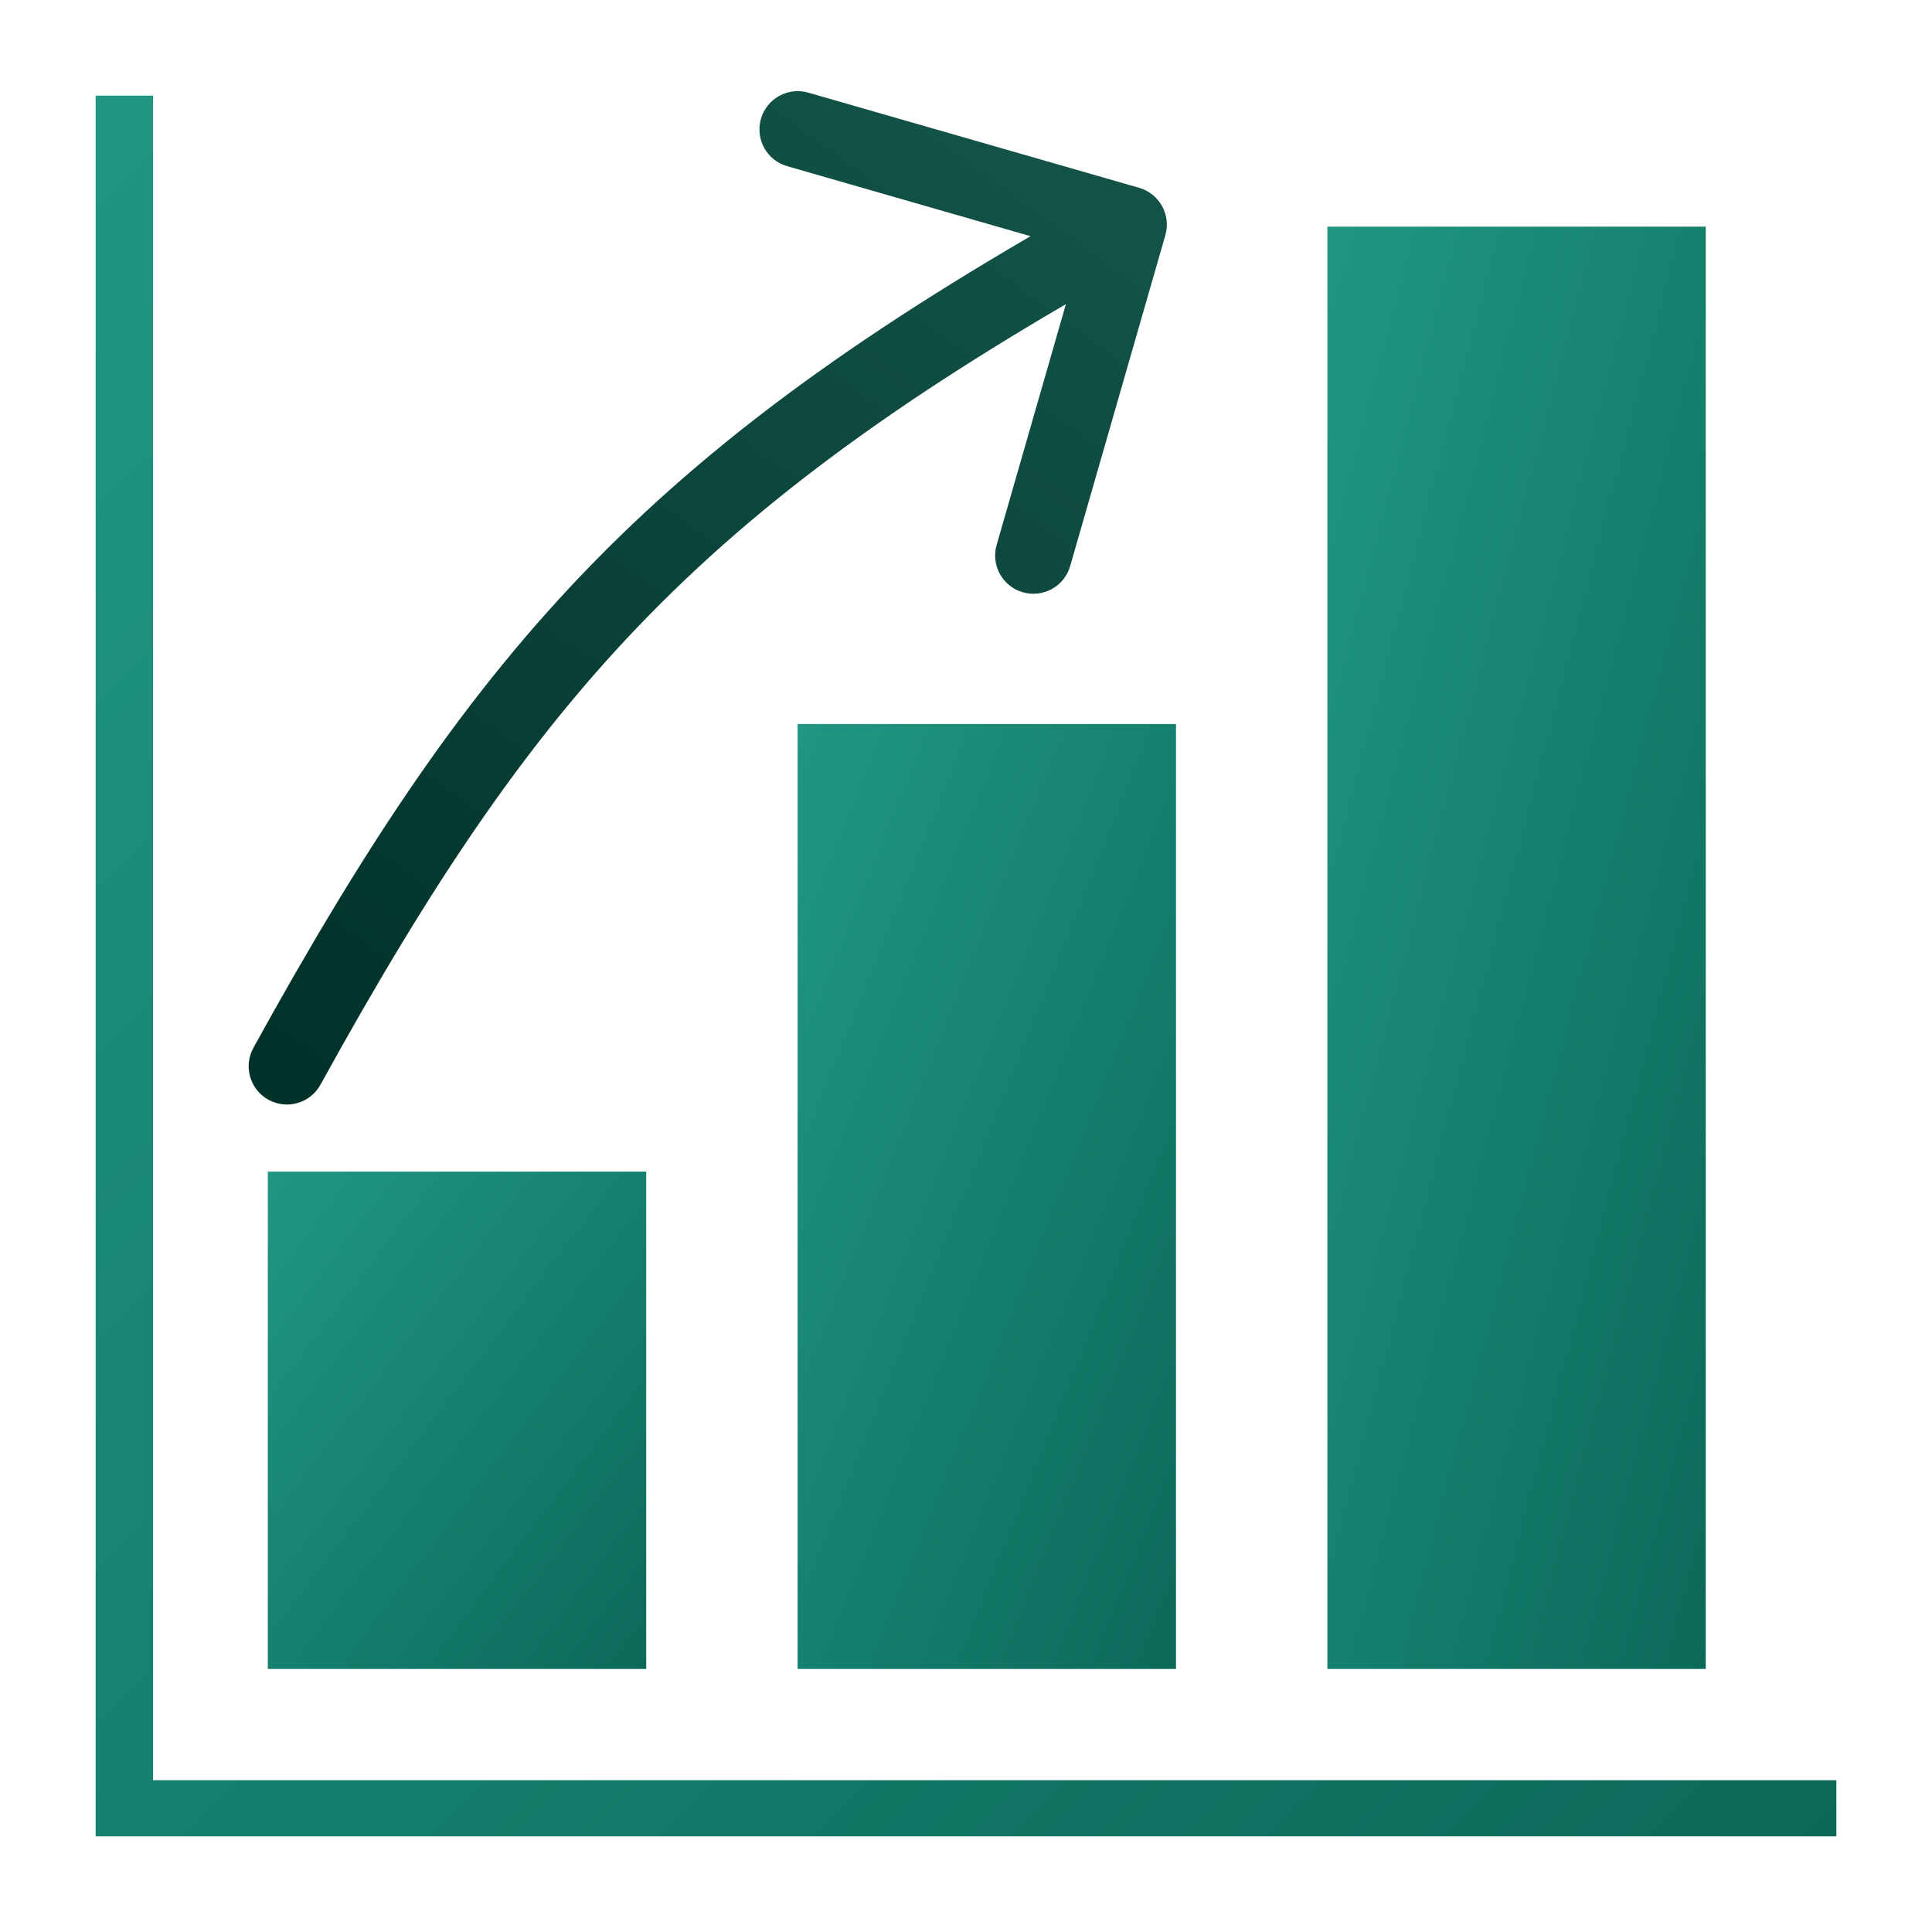
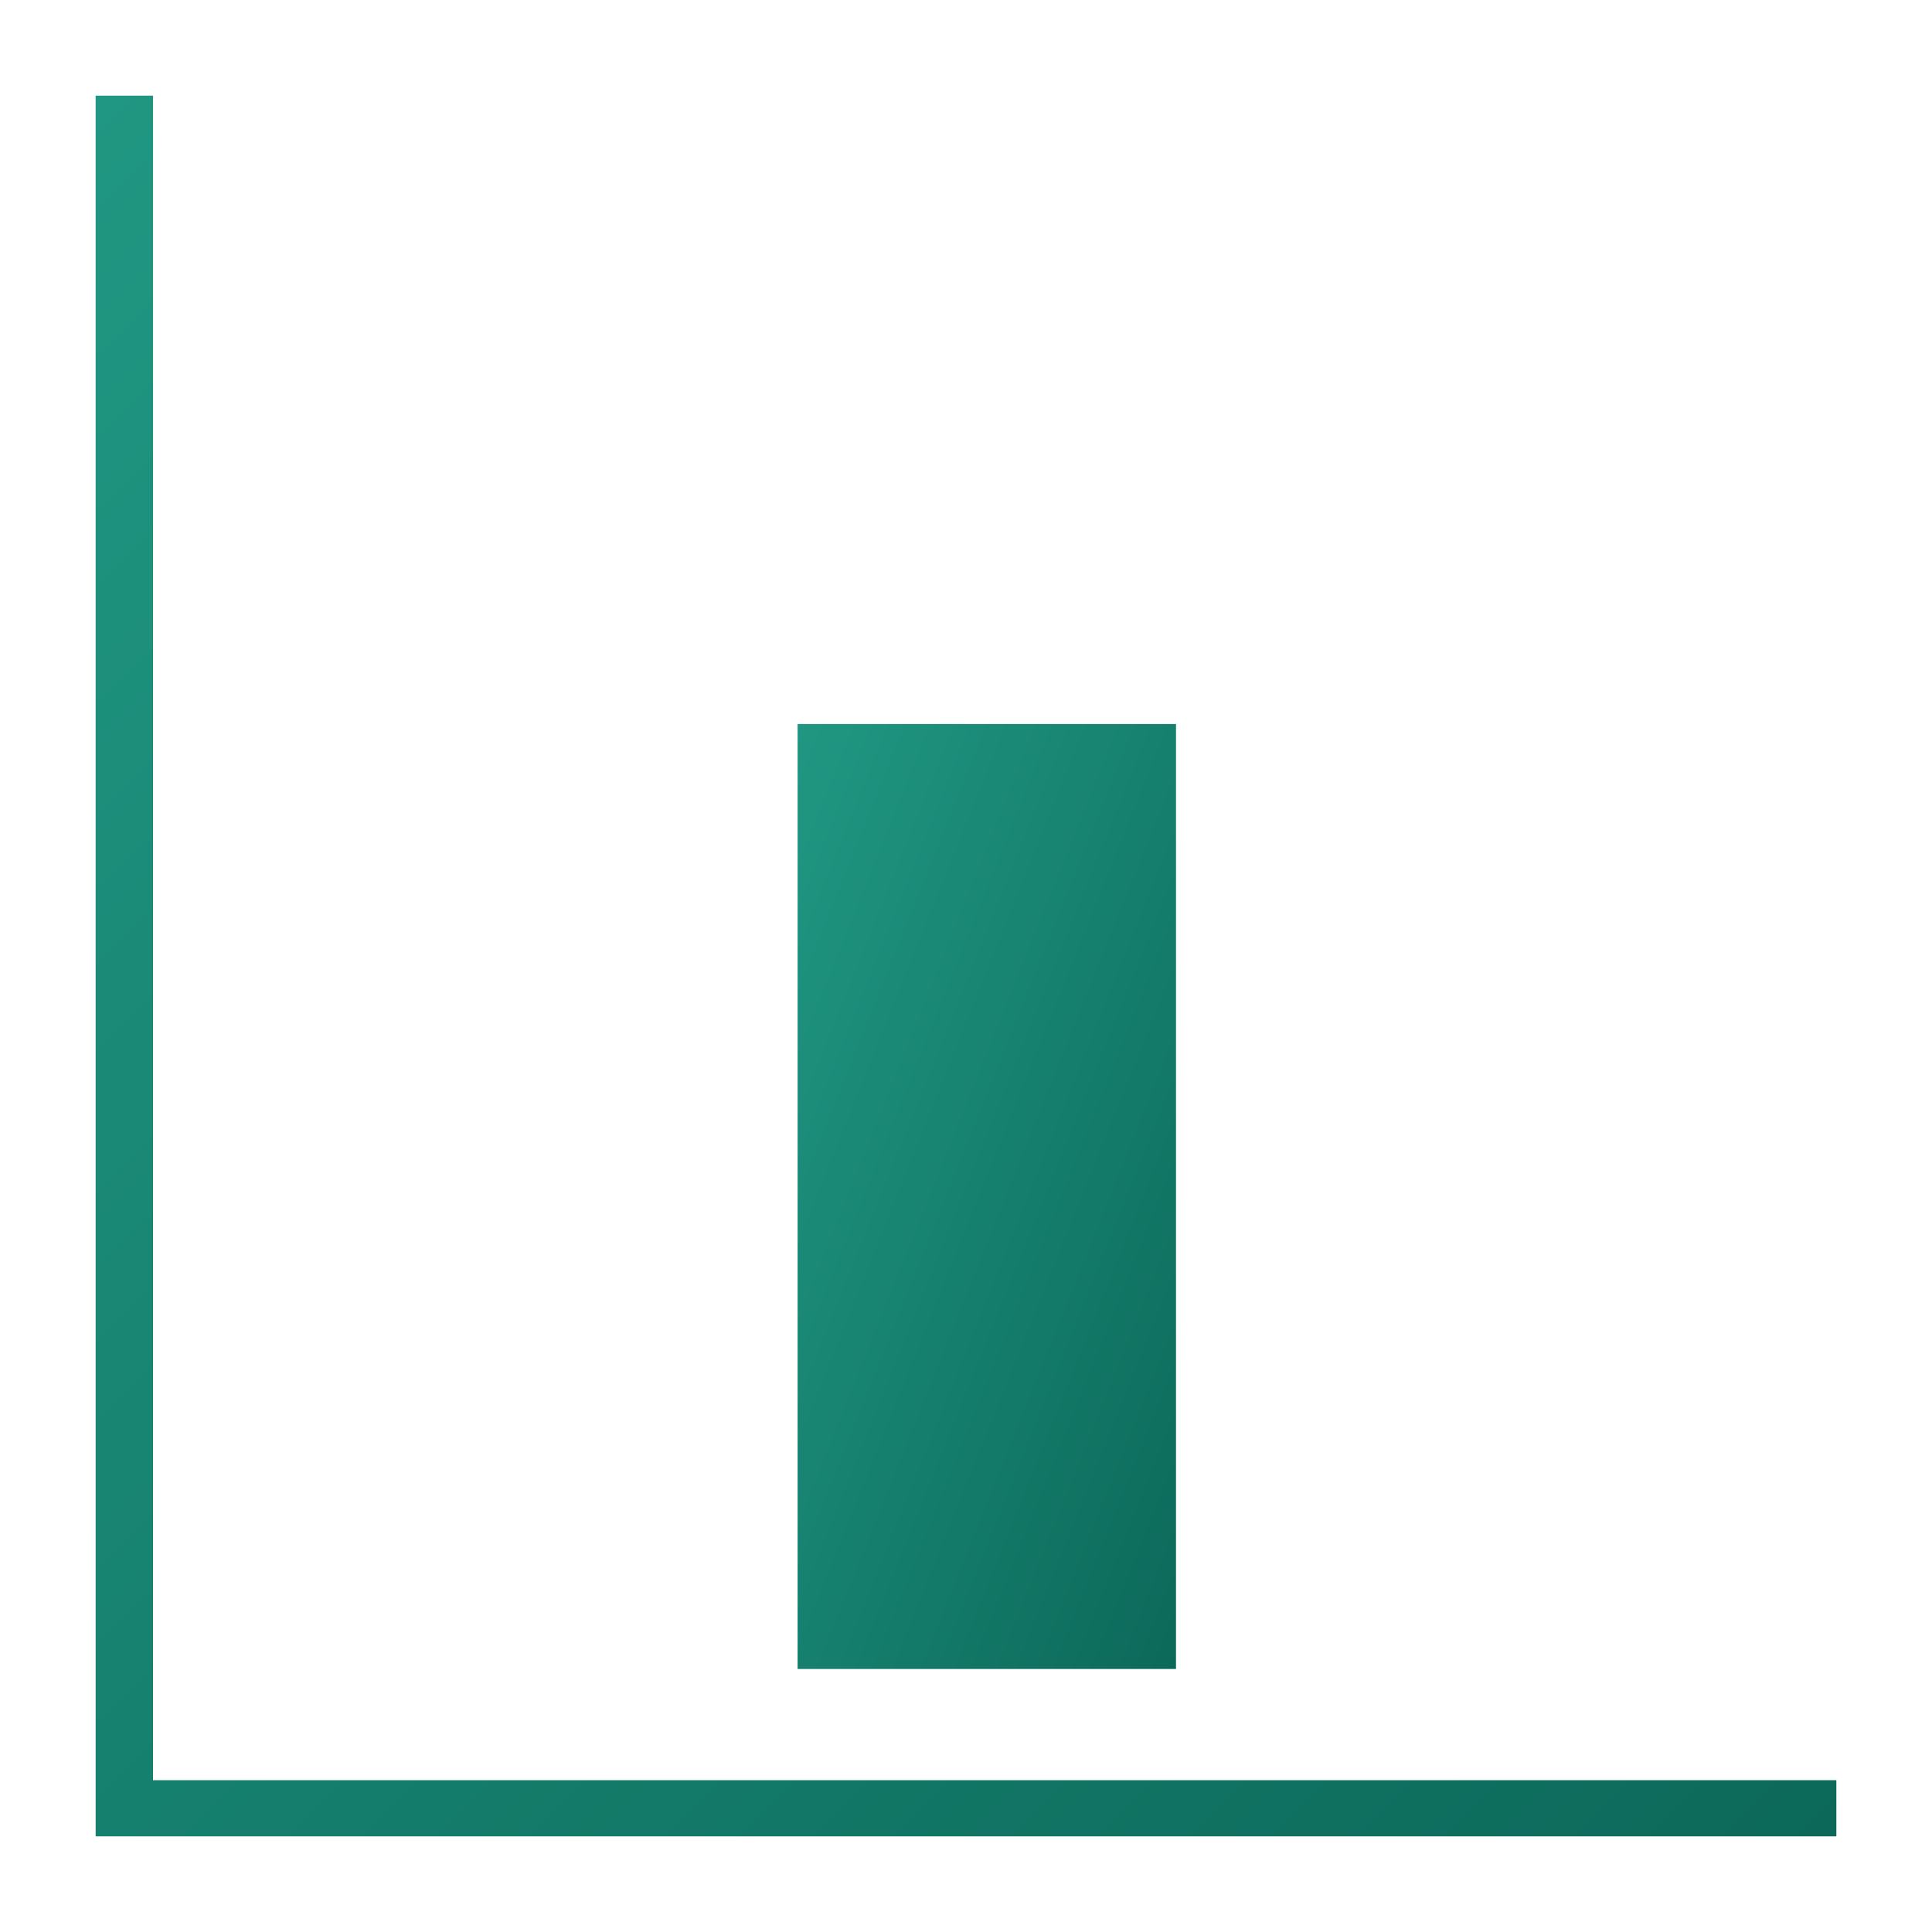
<svg xmlns="http://www.w3.org/2000/svg" width="101" height="101" viewBox="0 0 101 101" fill="none">
  <path d="M8 5H5V96H96V93.064H8V46.6V5Z" fill="url(#paint0_linear_39_477)" />
-   <path d="M89.174 87.249H69.392V11.849H89.174V87.249Z" fill="url(#paint1_linear_39_477)" />
  <path d="M61.478 87.25H41.696V37.85H61.478V87.25Z" fill="url(#paint2_linear_39_477)" />
-   <path d="M33.783 87.249H14V61.249H33.783V87.249Z" fill="url(#paint3_linear_39_477)" />
-   <path d="M13.248 54.776C12.715 55.743 13.067 56.96 14.035 57.493C15.002 58.026 16.219 57.674 16.752 56.707L13.248 54.776ZM60.922 12.294C61.227 11.233 60.614 10.125 59.553 9.819L42.255 4.843C41.193 4.538 40.085 5.151 39.78 6.212C39.474 7.274 40.087 8.382 41.149 8.687L56.525 13.11L52.102 28.487C51.796 29.548 52.409 30.656 53.471 30.962C54.532 31.267 55.641 30.654 55.946 29.593L60.922 12.294ZM16.752 56.707C22.508 46.261 27.53 38.691 33.961 32.132C40.389 25.574 48.312 19.94 59.968 13.491L58.032 9.991C46.188 16.543 37.904 22.396 31.104 29.331C24.306 36.266 19.079 44.196 13.248 54.776L16.752 56.707Z" fill="url(#paint4_linear_39_477)" />
  <defs>
    <linearGradient id="paint0_linear_39_477" x1="5" y1="5" x2="96" y2="96" gradientUnits="userSpaceOnUse">
      <stop stop-color="#209782" />
      <stop offset="1" stop-color="#0C695A" />
    </linearGradient>
    <linearGradient id="paint1_linear_39_477" x1="69.392" y1="11.849" x2="106.409" y2="21.561" gradientUnits="userSpaceOnUse">
      <stop stop-color="#209782" />
      <stop offset="1" stop-color="#0C695A" />
    </linearGradient>
    <linearGradient id="paint2_linear_39_477" x1="41.696" y1="37.85" x2="75.793" y2="51.504" gradientUnits="userSpaceOnUse">
      <stop stop-color="#209782" />
      <stop offset="1" stop-color="#0C695A" />
    </linearGradient>
    <linearGradient id="paint3_linear_39_477" x1="14" y1="61.249" x2="39.058" y2="80.315" gradientUnits="userSpaceOnUse">
      <stop stop-color="#209782" />
      <stop offset="1" stop-color="#0C695A" />
    </linearGradient>
    <linearGradient id="paint4_linear_39_477" x1="54.5" y1="10.241" x2="19" y2="59.241" gradientUnits="userSpaceOnUse">
      <stop stop-color="#125247" />
      <stop offset="1" stop-color="#013129" />
    </linearGradient>
  </defs>
</svg>